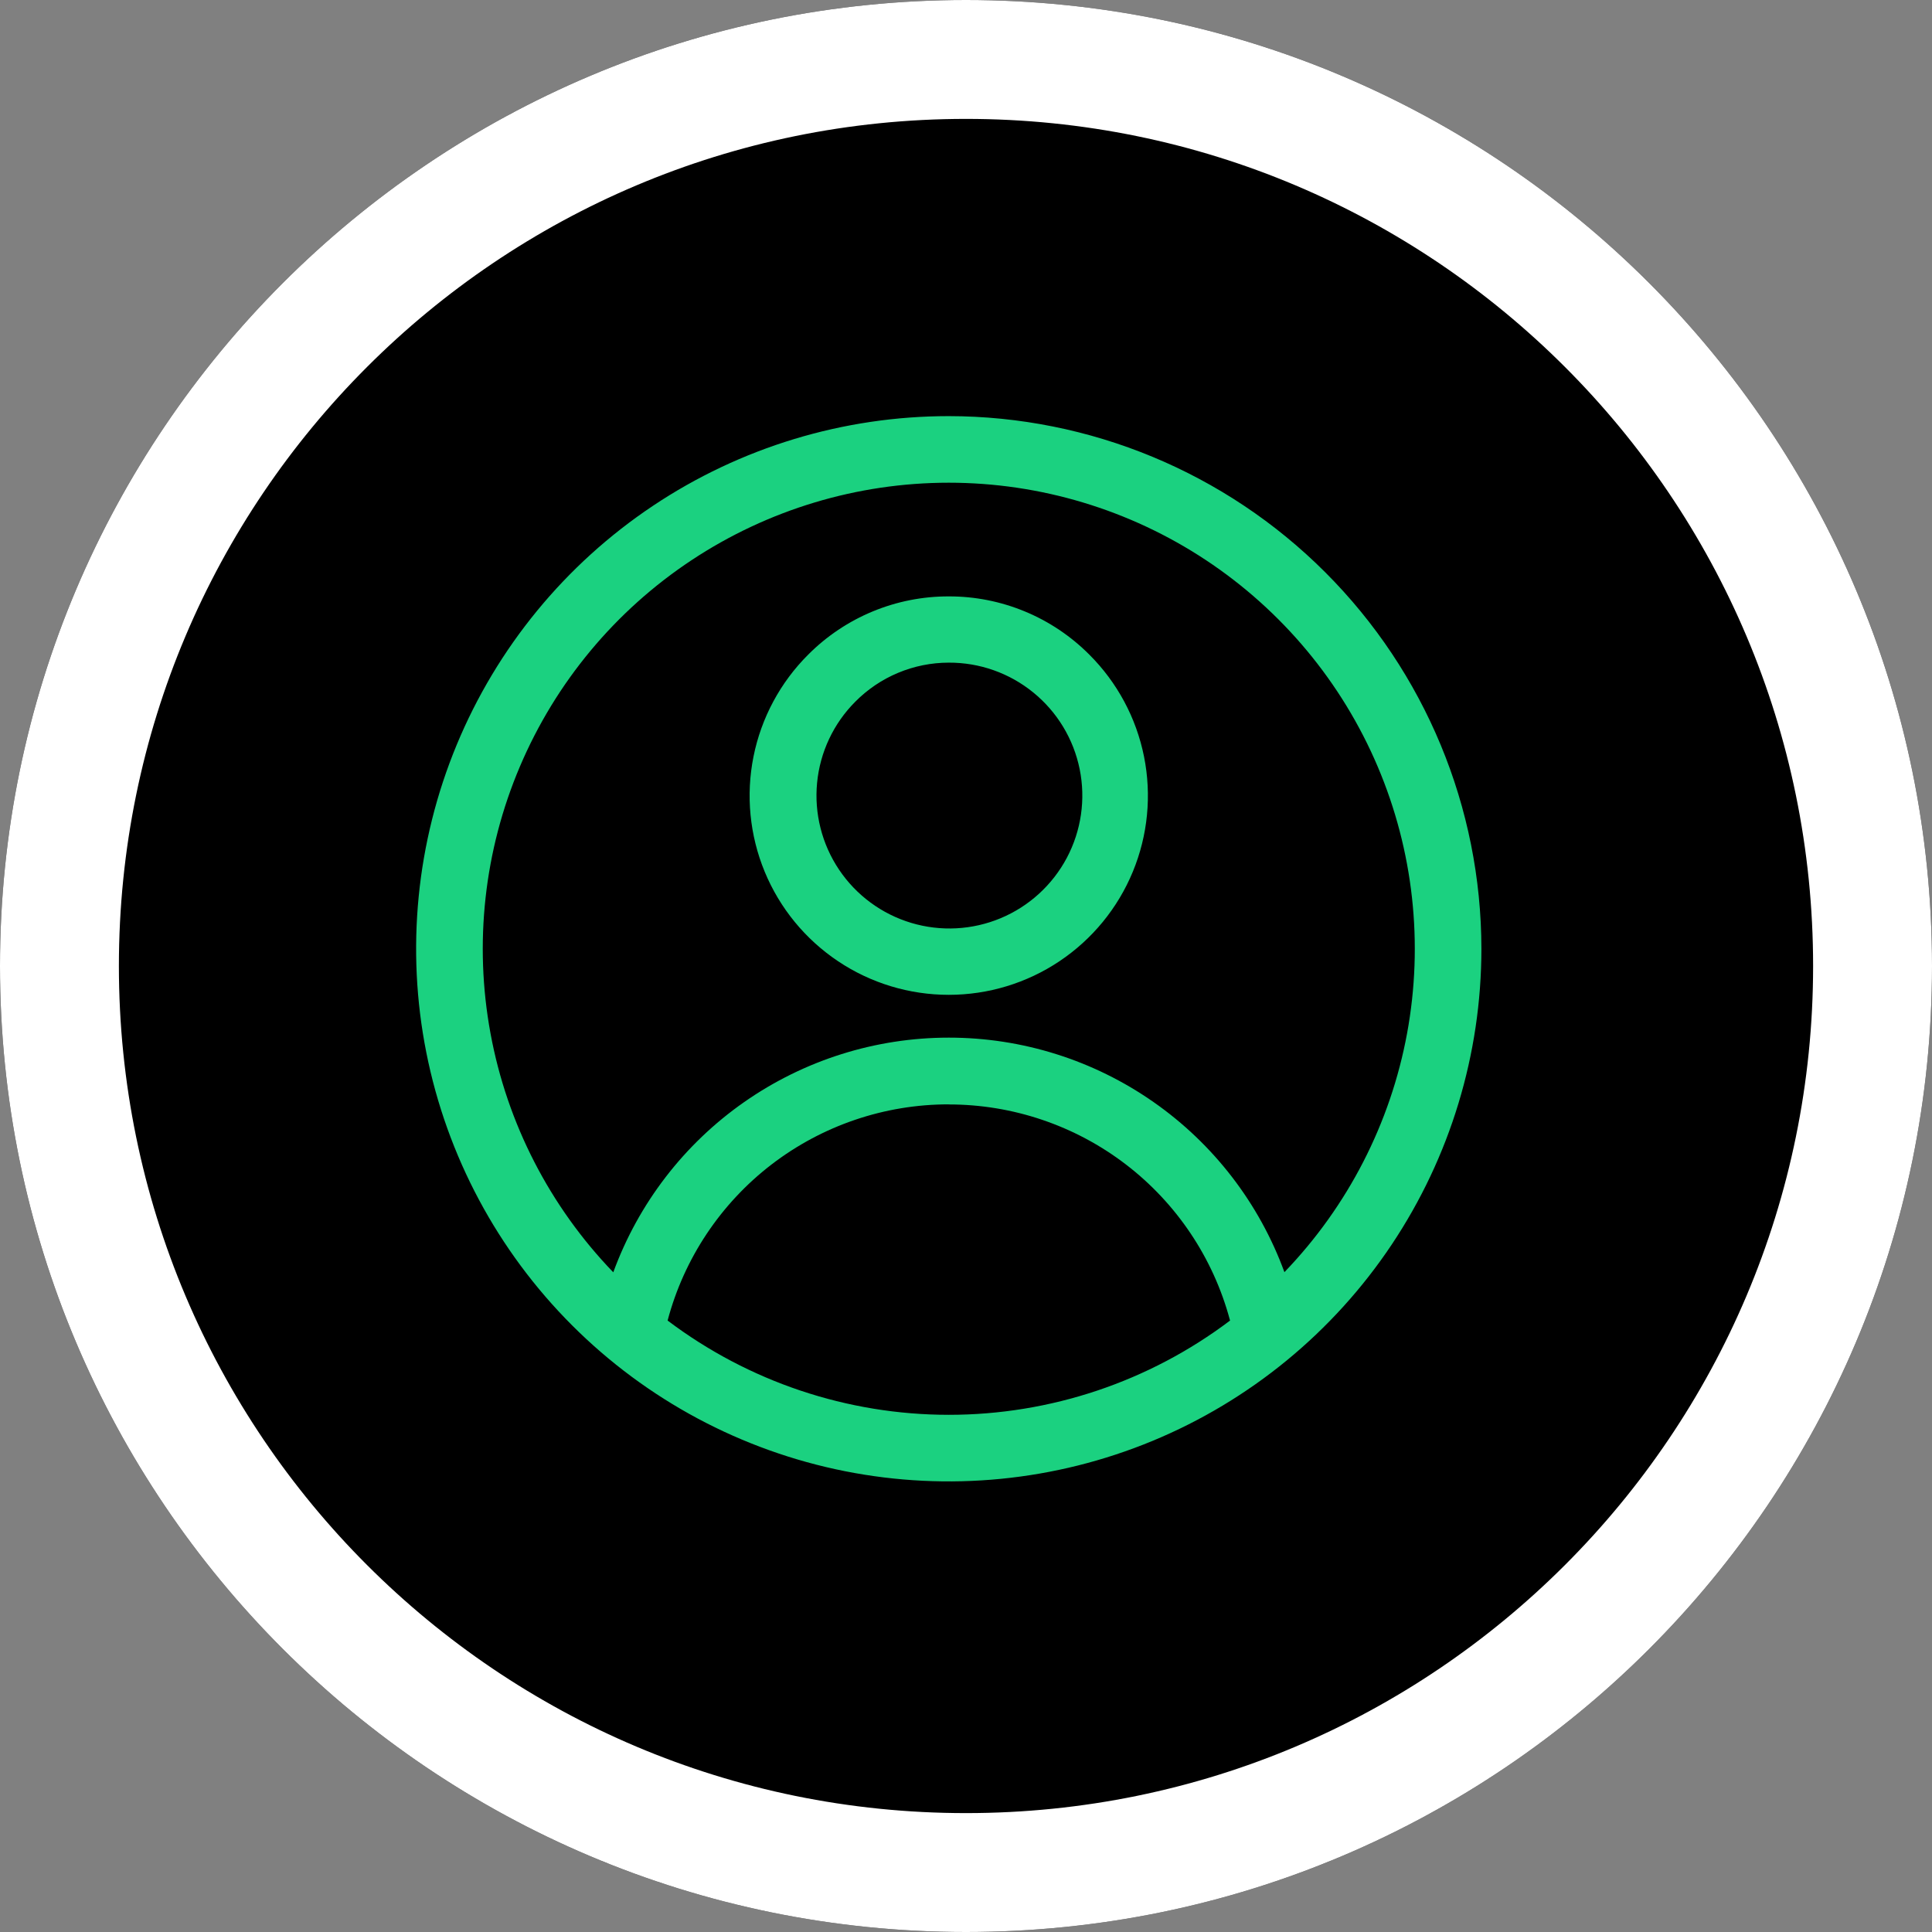
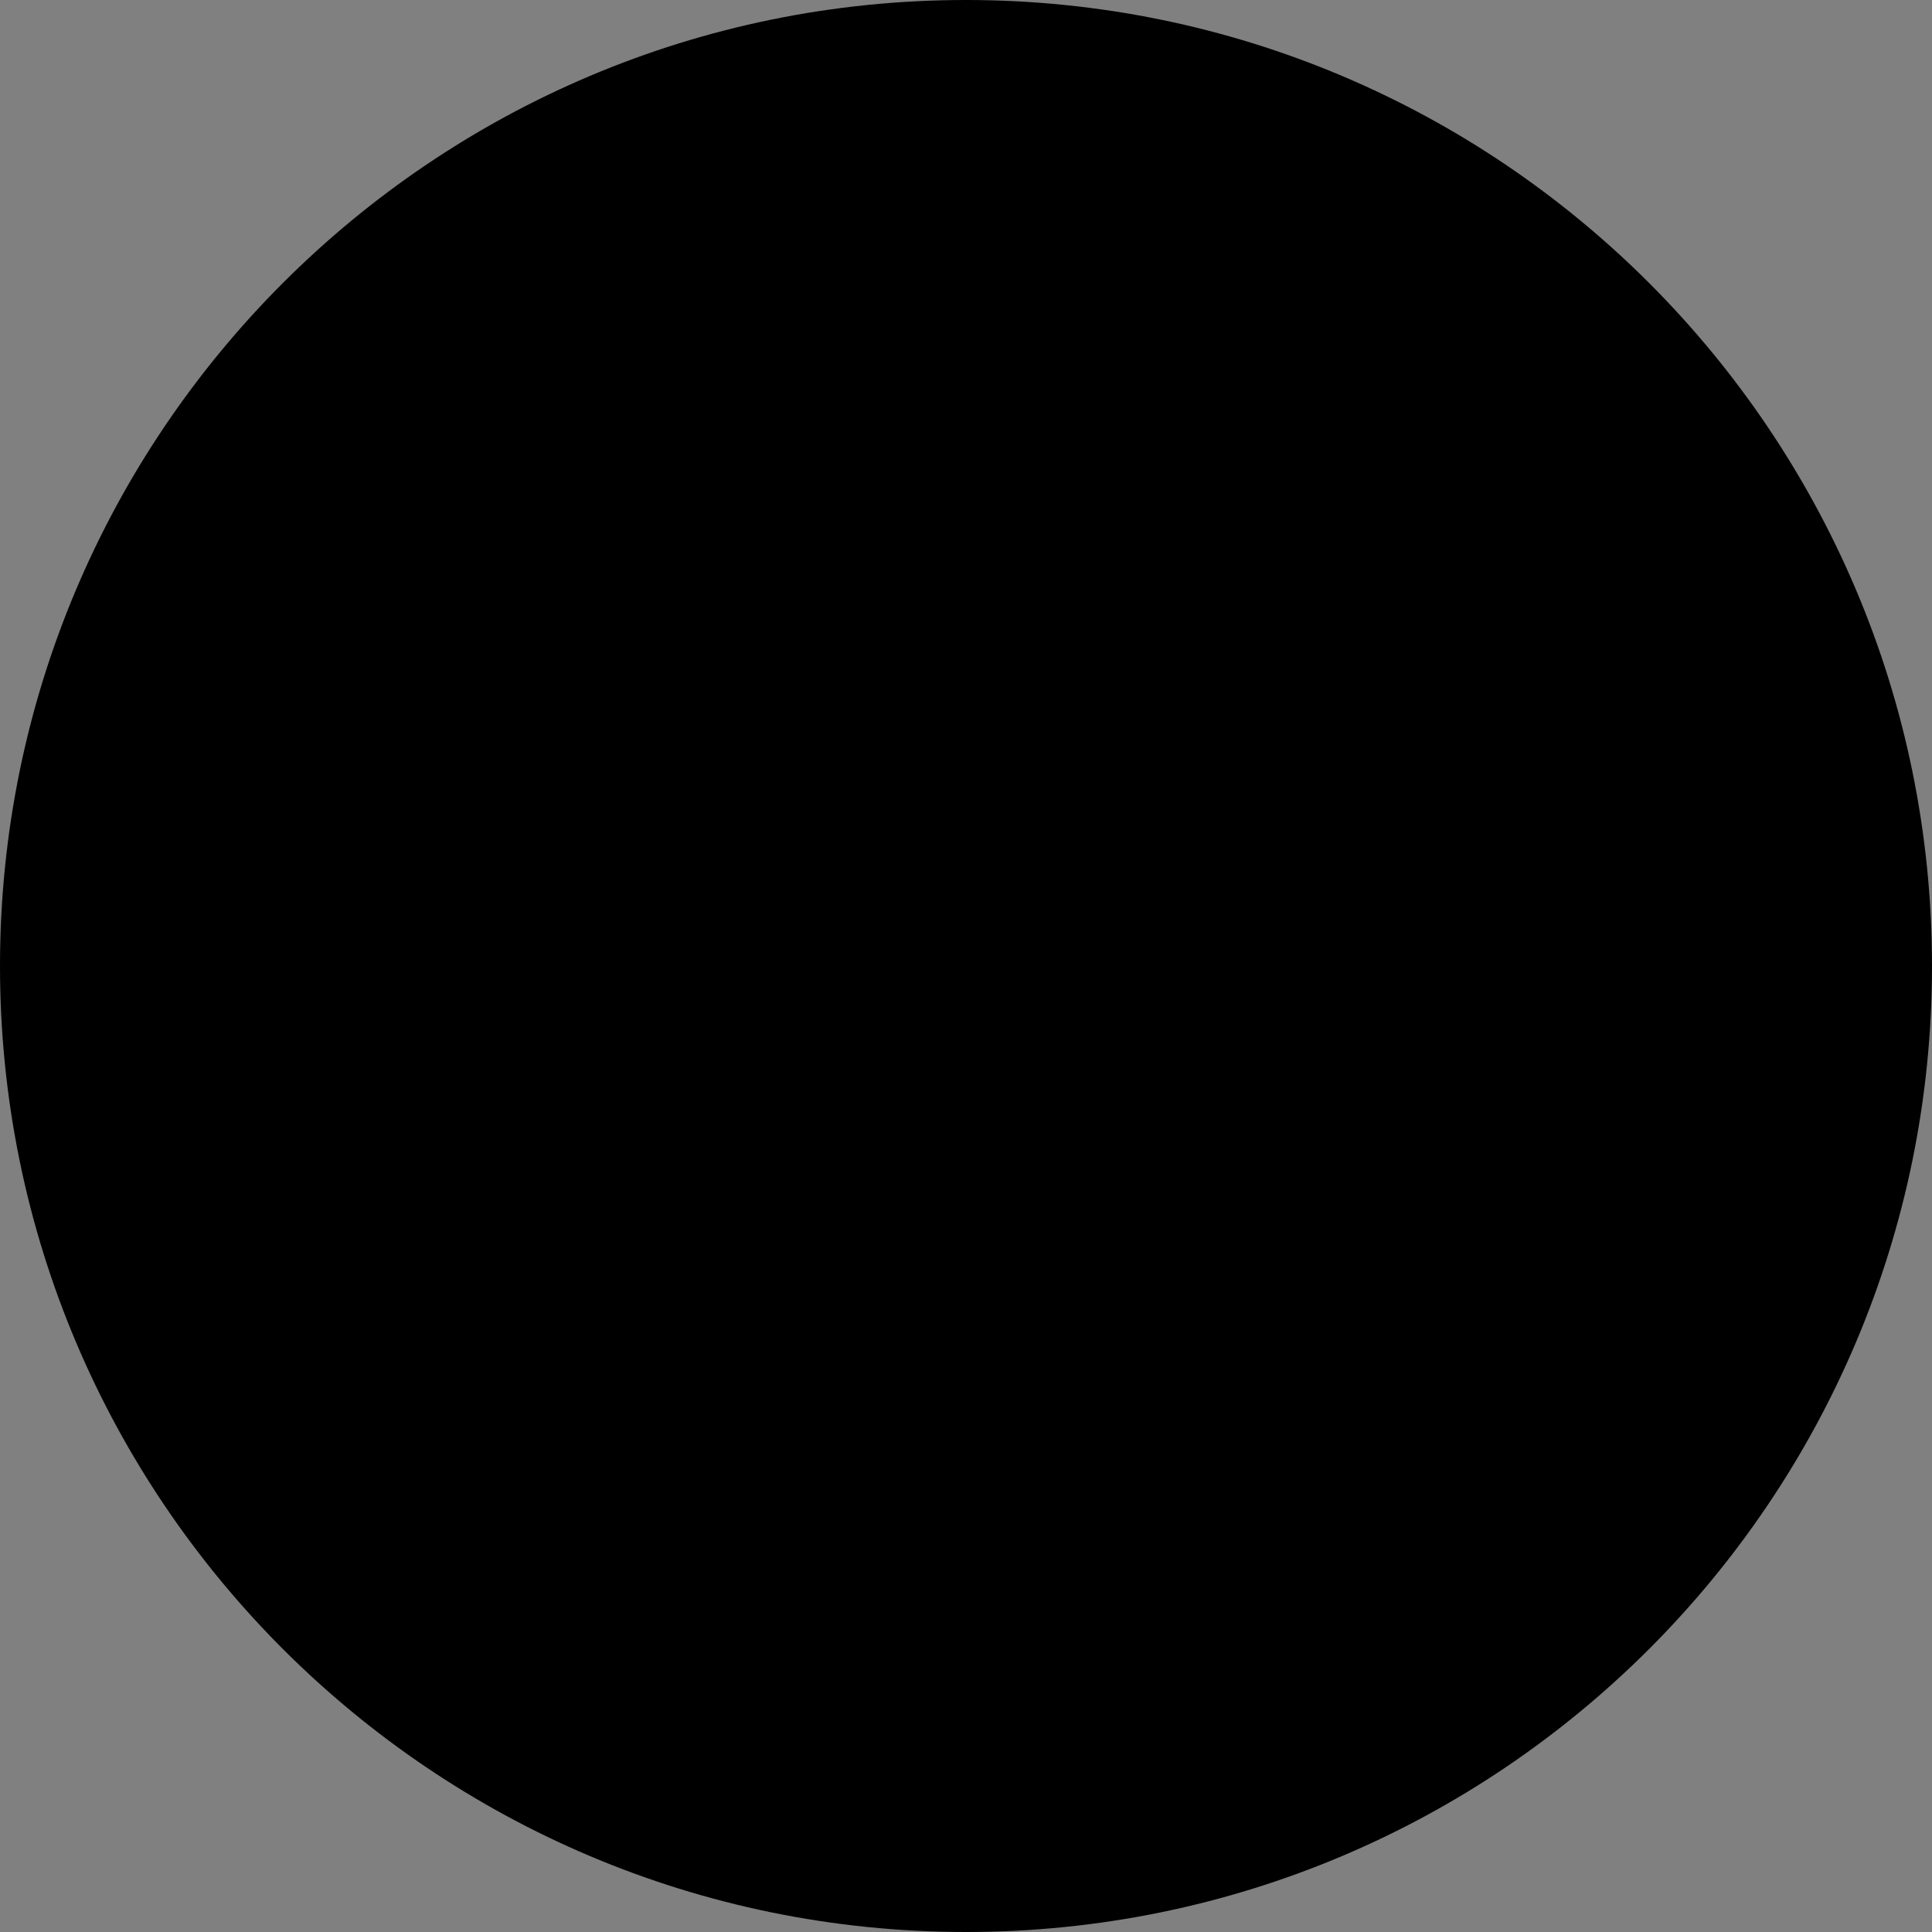
<svg xmlns="http://www.w3.org/2000/svg" width="65" height="65" viewBox="0 0 65 65" fill="none">
  <rect x="0" y="0" width="65" height="65" fill="#808080" stroke="none" />
  <g id="Group 491">
    <g id="Ellipse 65">
      <path id="Vector" d="M32.5 65C50.449 65 65 50.449 65 32.5C65 14.551 50.449 0 32.5 0C14.551 0 0 14.551 0 32.5C0 50.449 14.551 65 32.5 65Z" fill="black" />
-       <path id="Vector_2" d="M32.5 63C49.345 63 63 49.345 63 32.5C63 15.655 49.345 2 32.5 2C15.655 2 2 15.655 2 32.5C2 49.345 15.655 63 32.5 63Z" stroke="white" stroke-width="4" />
    </g>
    <g id="Group 231">
-       <path id="Path 220" d="M31.92 14C28.376 14 24.911 15.051 21.964 17.02C19.017 18.989 16.72 21.788 15.364 25.062C14.008 28.337 13.653 31.94 14.344 35.416C15.036 38.892 16.742 42.085 19.249 44.591C21.755 47.097 24.948 48.804 28.424 49.496C31.9 50.187 35.503 49.832 38.778 48.476C42.052 47.12 44.851 44.823 46.82 41.876C48.789 38.929 49.84 35.464 49.84 31.92C49.836 27.169 47.946 22.613 44.586 19.254C41.227 15.894 36.671 14.005 31.92 14ZM31.92 16.24C34.996 16.241 38.004 17.146 40.57 18.843C43.136 20.541 45.145 22.955 46.349 25.786C47.553 28.617 47.897 31.739 47.34 34.764C46.782 37.79 45.347 40.584 43.213 42.8C42.366 40.486 40.829 38.488 38.809 37.077C36.79 35.666 34.385 34.909 31.921 34.91C29.457 34.91 27.053 35.668 25.034 37.08C23.015 38.492 21.479 40.491 20.633 42.805C18.498 40.59 17.061 37.795 16.503 34.77C15.944 31.744 16.288 28.621 17.491 25.79C18.694 22.958 20.703 20.543 23.269 18.845C25.835 17.147 28.843 16.241 31.92 16.24ZM31.92 20.065C31.042 20.063 30.172 20.235 29.361 20.571C28.549 20.907 27.813 21.4 27.193 22.022C26.253 22.958 25.612 24.152 25.351 25.452C25.09 26.753 25.221 28.101 25.727 29.327C26.233 30.553 27.092 31.601 28.195 32.339C29.297 33.077 30.594 33.47 31.92 33.47C33.246 33.47 34.543 33.077 35.645 32.339C36.748 31.601 37.607 30.553 38.113 29.327C38.619 28.101 38.75 26.753 38.489 25.452C38.228 24.152 37.587 22.958 36.647 22.022C36.027 21.4 35.291 20.907 34.479 20.571C33.668 20.235 32.798 20.063 31.92 20.065ZM31.92 22.294C32.955 22.289 33.96 22.643 34.763 23.297C35.566 23.95 36.118 24.861 36.324 25.876C36.53 26.89 36.378 27.945 35.893 28.86C35.408 29.774 34.621 30.493 33.666 30.892C32.711 31.291 31.647 31.347 30.655 31.049C29.664 30.751 28.806 30.119 28.229 29.259C27.652 28.4 27.391 27.367 27.49 26.337C27.589 25.306 28.043 24.342 28.774 23.609C29.186 23.193 29.675 22.862 30.215 22.637C30.755 22.411 31.335 22.294 31.92 22.294ZM31.92 37.158C34.073 37.157 36.167 37.866 37.877 39.175C39.586 40.484 40.816 42.321 41.376 44.4L41.385 44.428C38.66 46.486 35.338 47.6 31.923 47.6C28.508 47.6 25.186 46.486 22.461 44.428C23.014 42.342 24.242 40.498 25.952 39.182C27.663 37.867 29.761 37.154 31.919 37.155L31.92 37.158Z" fill="#1BD180" />
-     </g>
+       </g>
  </g>
</svg>